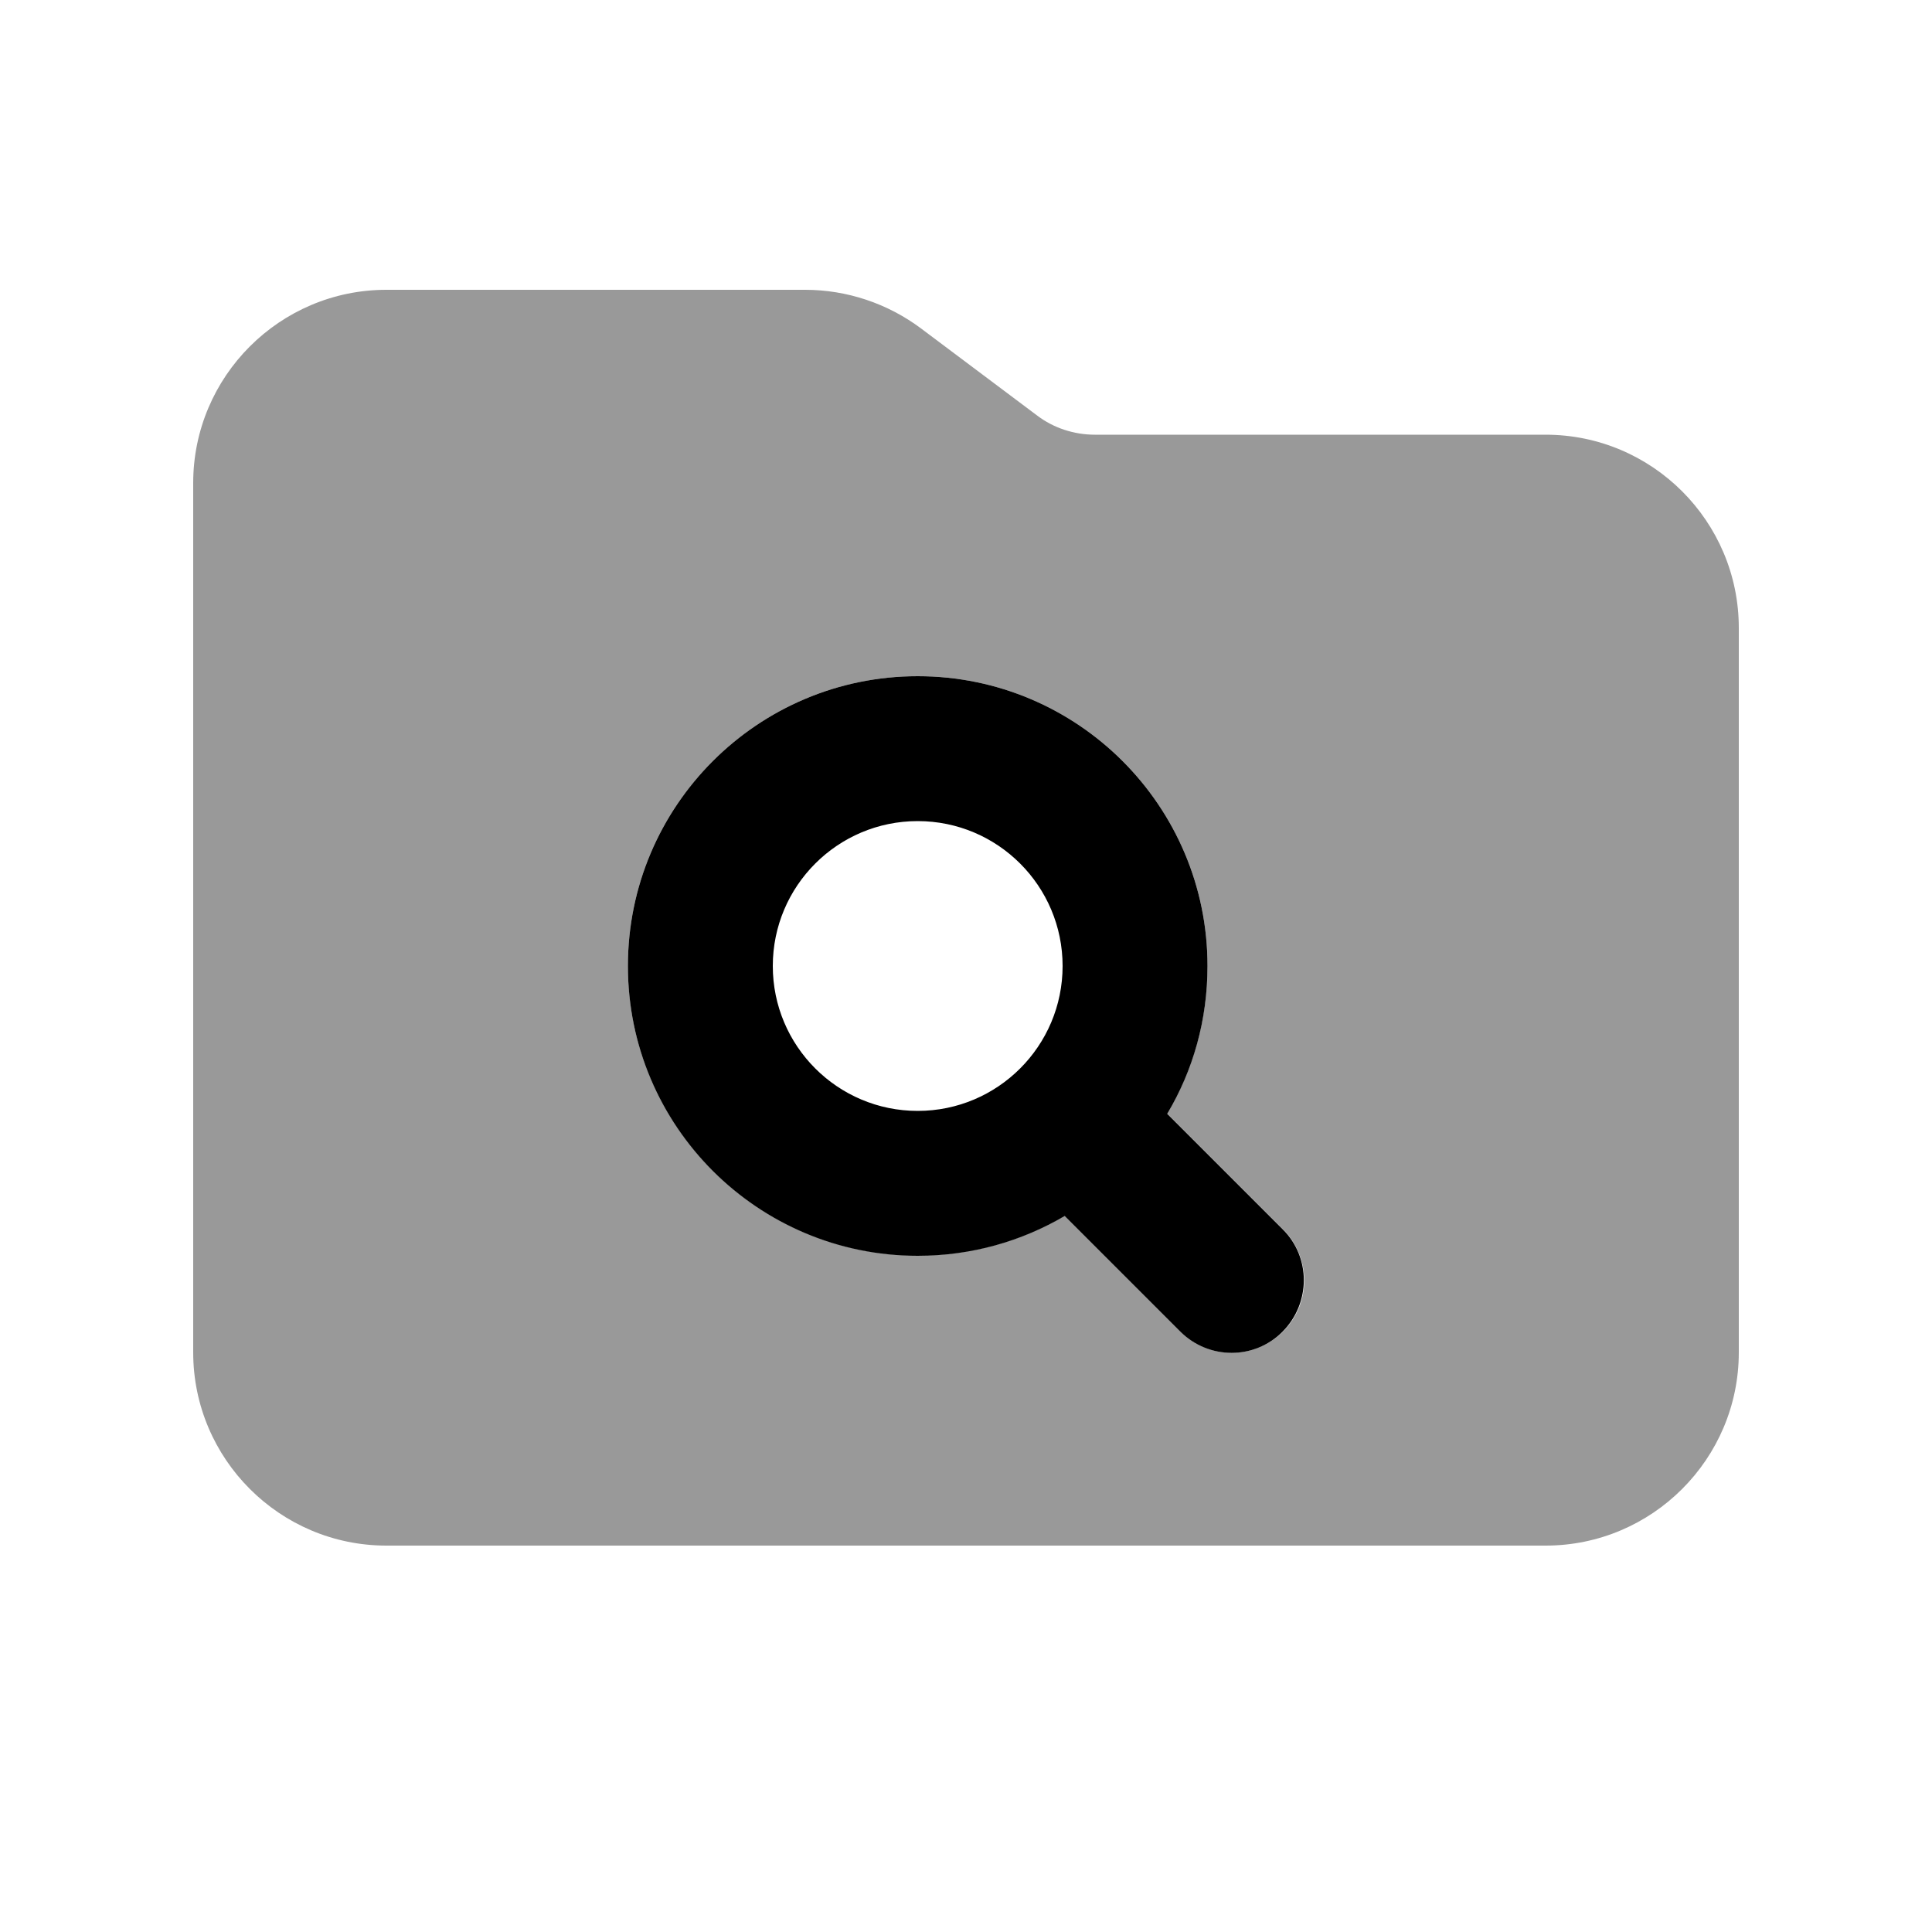
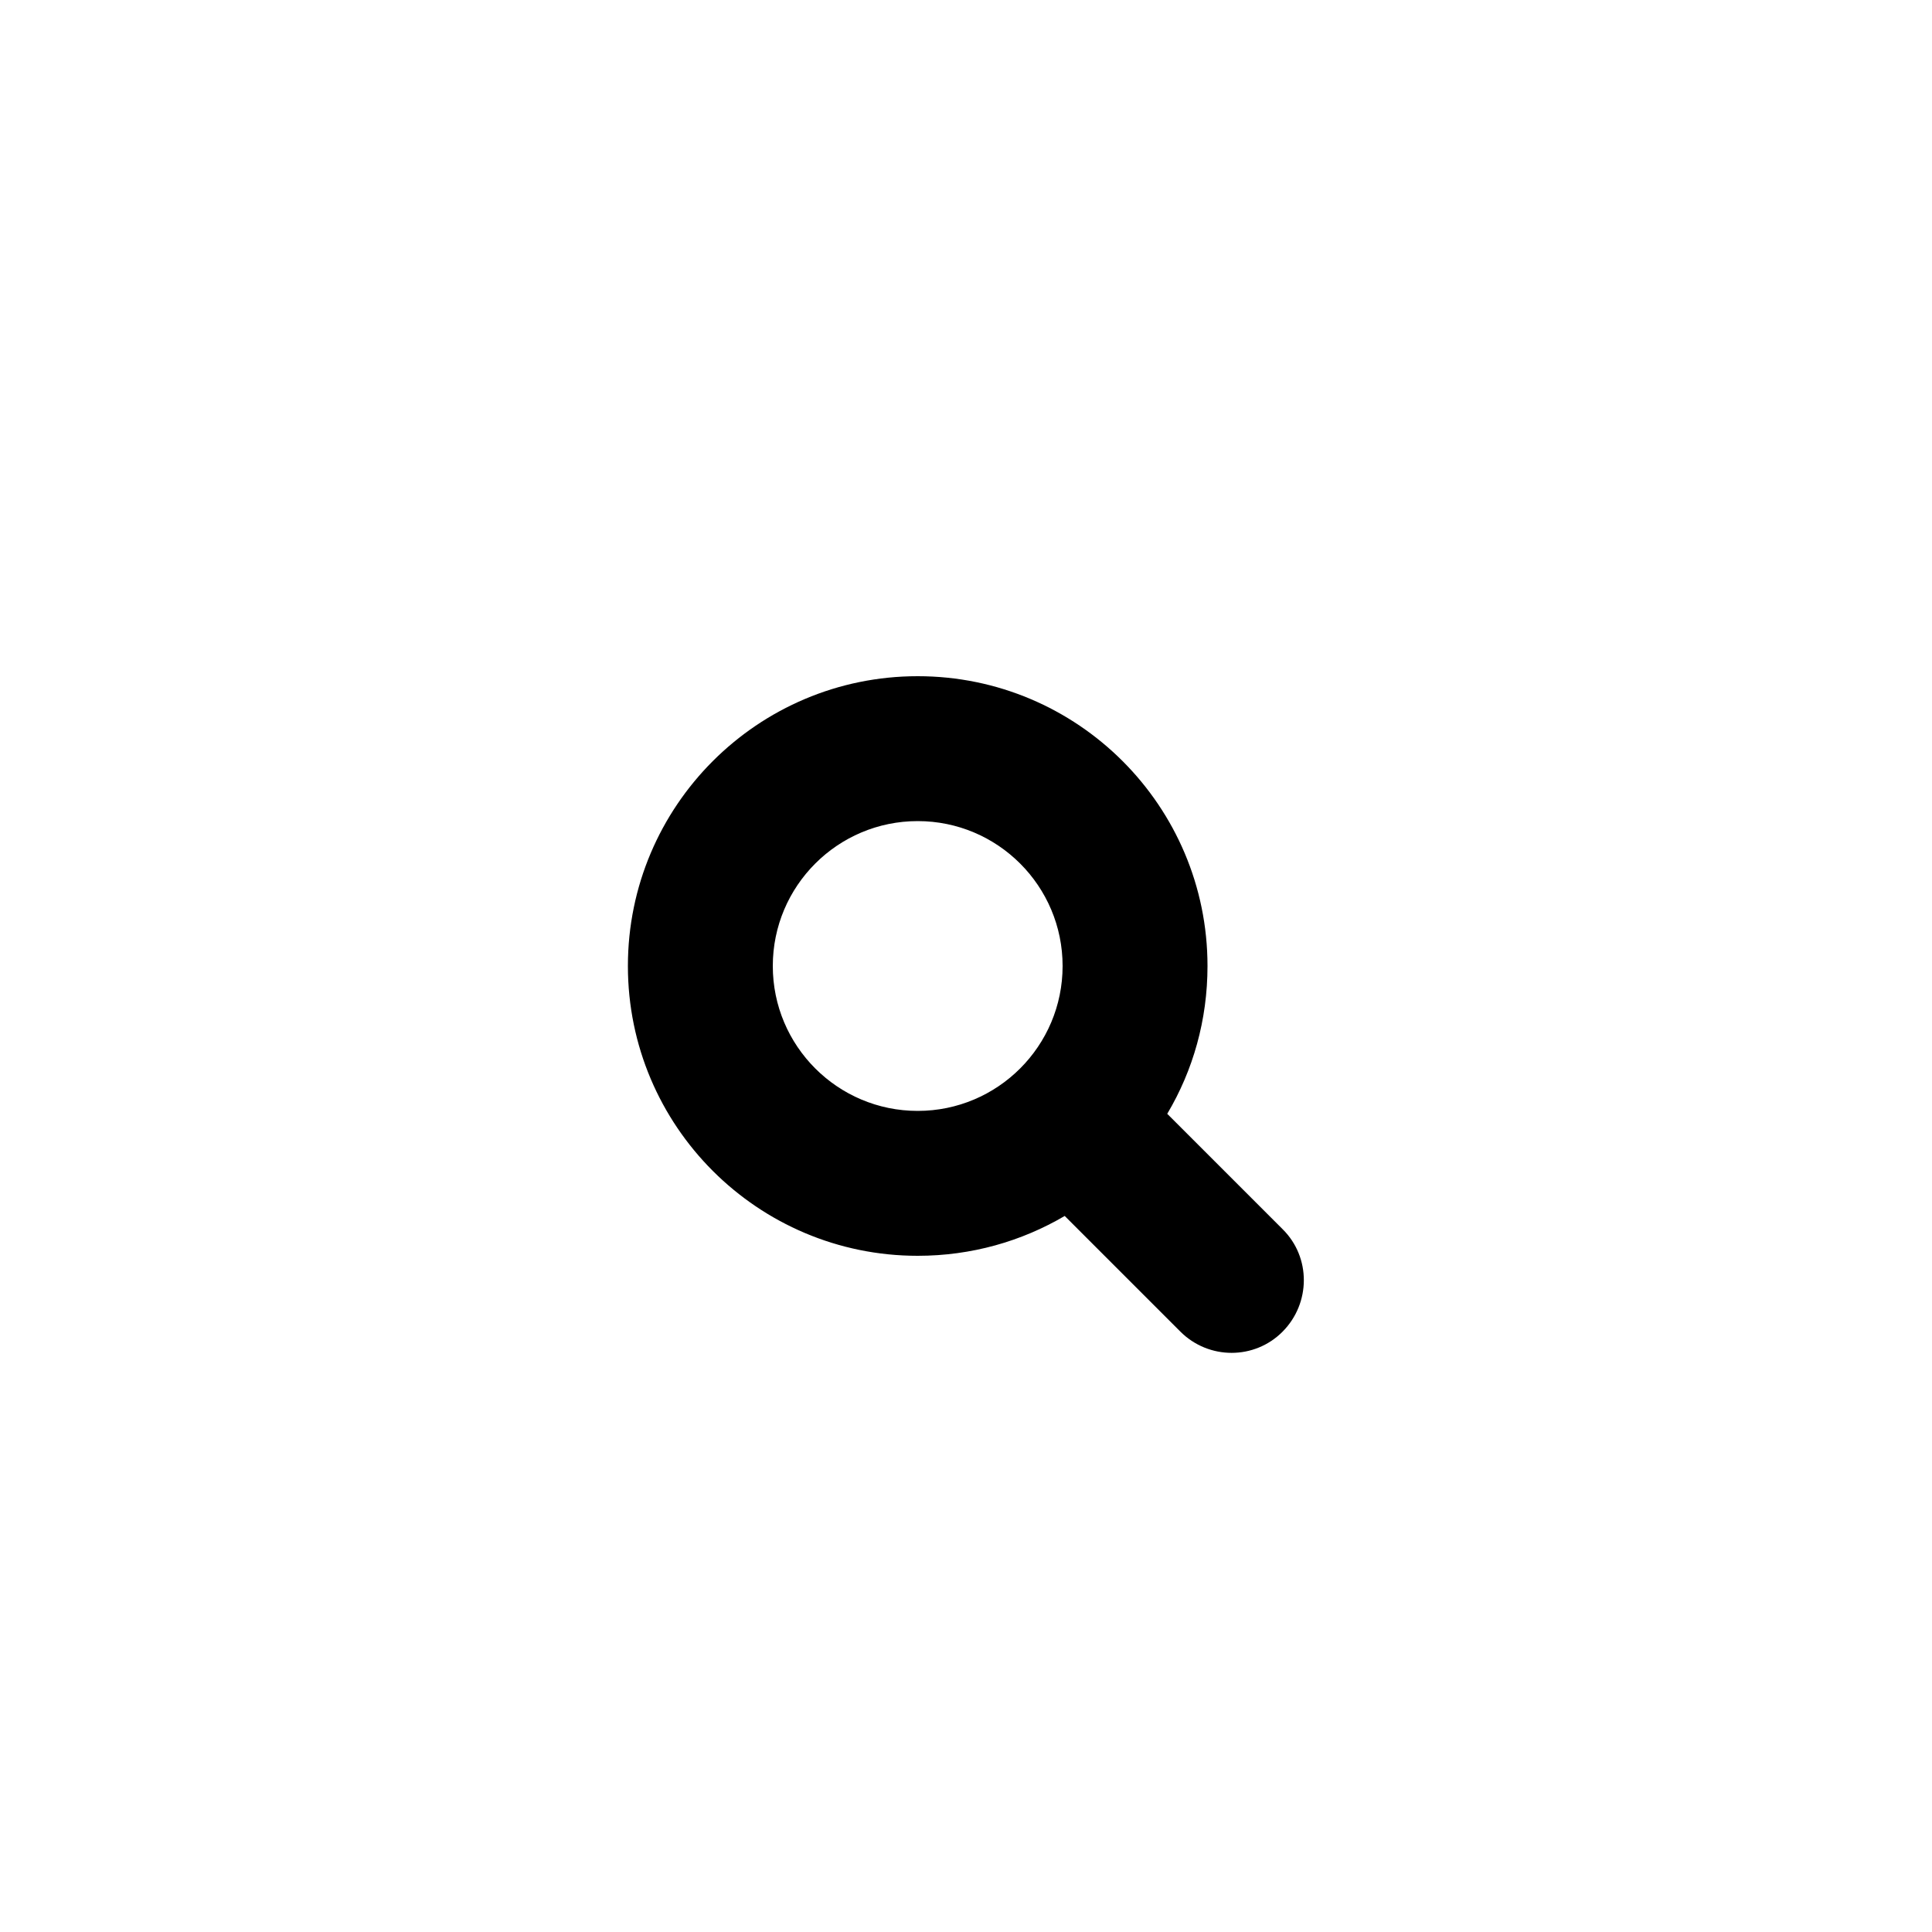
<svg xmlns="http://www.w3.org/2000/svg" viewBox="0 0 640 640">
-   <path opacity=".4" fill="currentColor" d="M64 160L64 448C64 483.3 92.7 512 128 512L512 512C547.3 512 576 483.3 576 448L576 208C576 172.7 547.3 144 512 144L362.7 144C355.8 144 349 141.8 343.5 137.6L305.1 108.8C294 100.5 280.5 96 266.7 96L128 96C92.7 96 64 124.7 64 160zM208 320C208 267 251 224 304 224C357 224 400 267 400 320C400 337.8 395.1 354.5 386.7 368.9L425 407.2C434.4 416.6 434.4 431.8 425 441.1C415.6 450.4 400.4 450.5 391.1 441.1L352.7 402.7C338.4 411.1 321.8 415.9 304 415.9C251 415.9 208 372.9 208 319.9z" />
  <path fill="currentColor" d="M386.7 368.9C395.2 354.6 400 337.9 400 320C400 267 357 224 304 224C251 224 208 267 208 320C208 373 251 416 304 416C321.8 416 338.4 411.2 352.7 402.8L391 441.1C400.4 450.5 415.6 450.5 424.9 441.1C434.2 431.7 434.3 416.5 424.9 407.2L386.6 368.9zM256 320C256 293.5 277.5 272 304 272C330.5 272 352 293.5 352 320C352 346.5 330.5 368 304 368C277.5 368 256 346.5 256 320z" />
</svg>